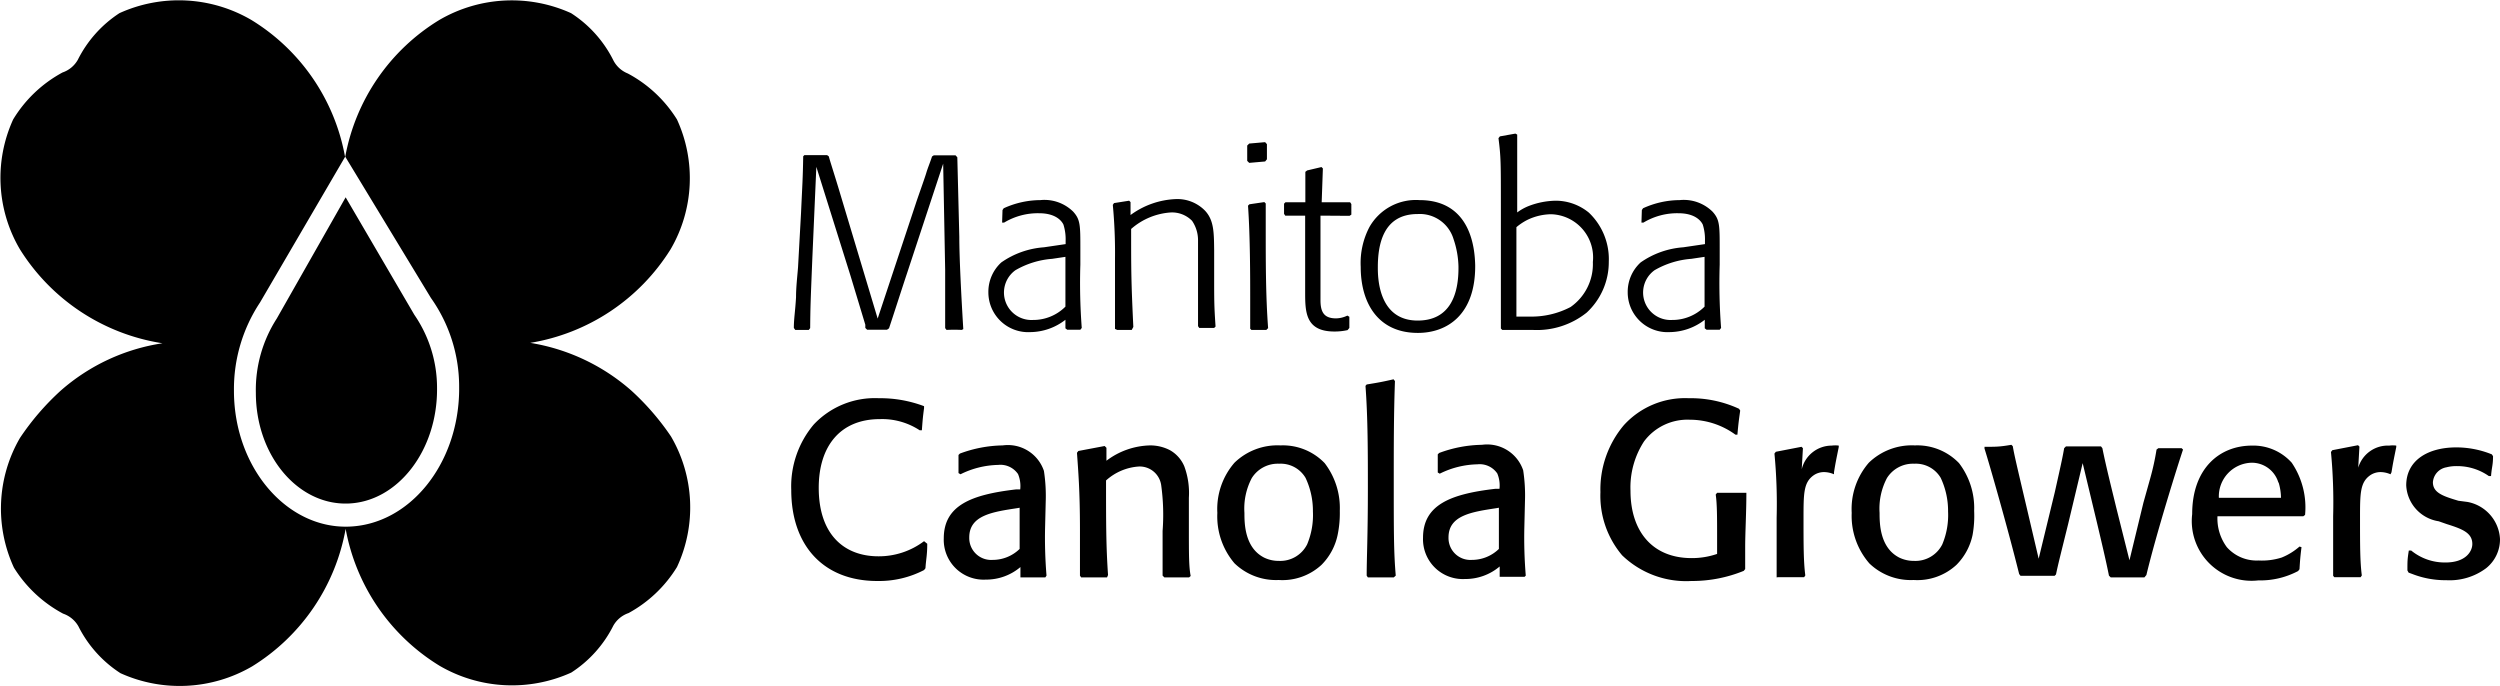
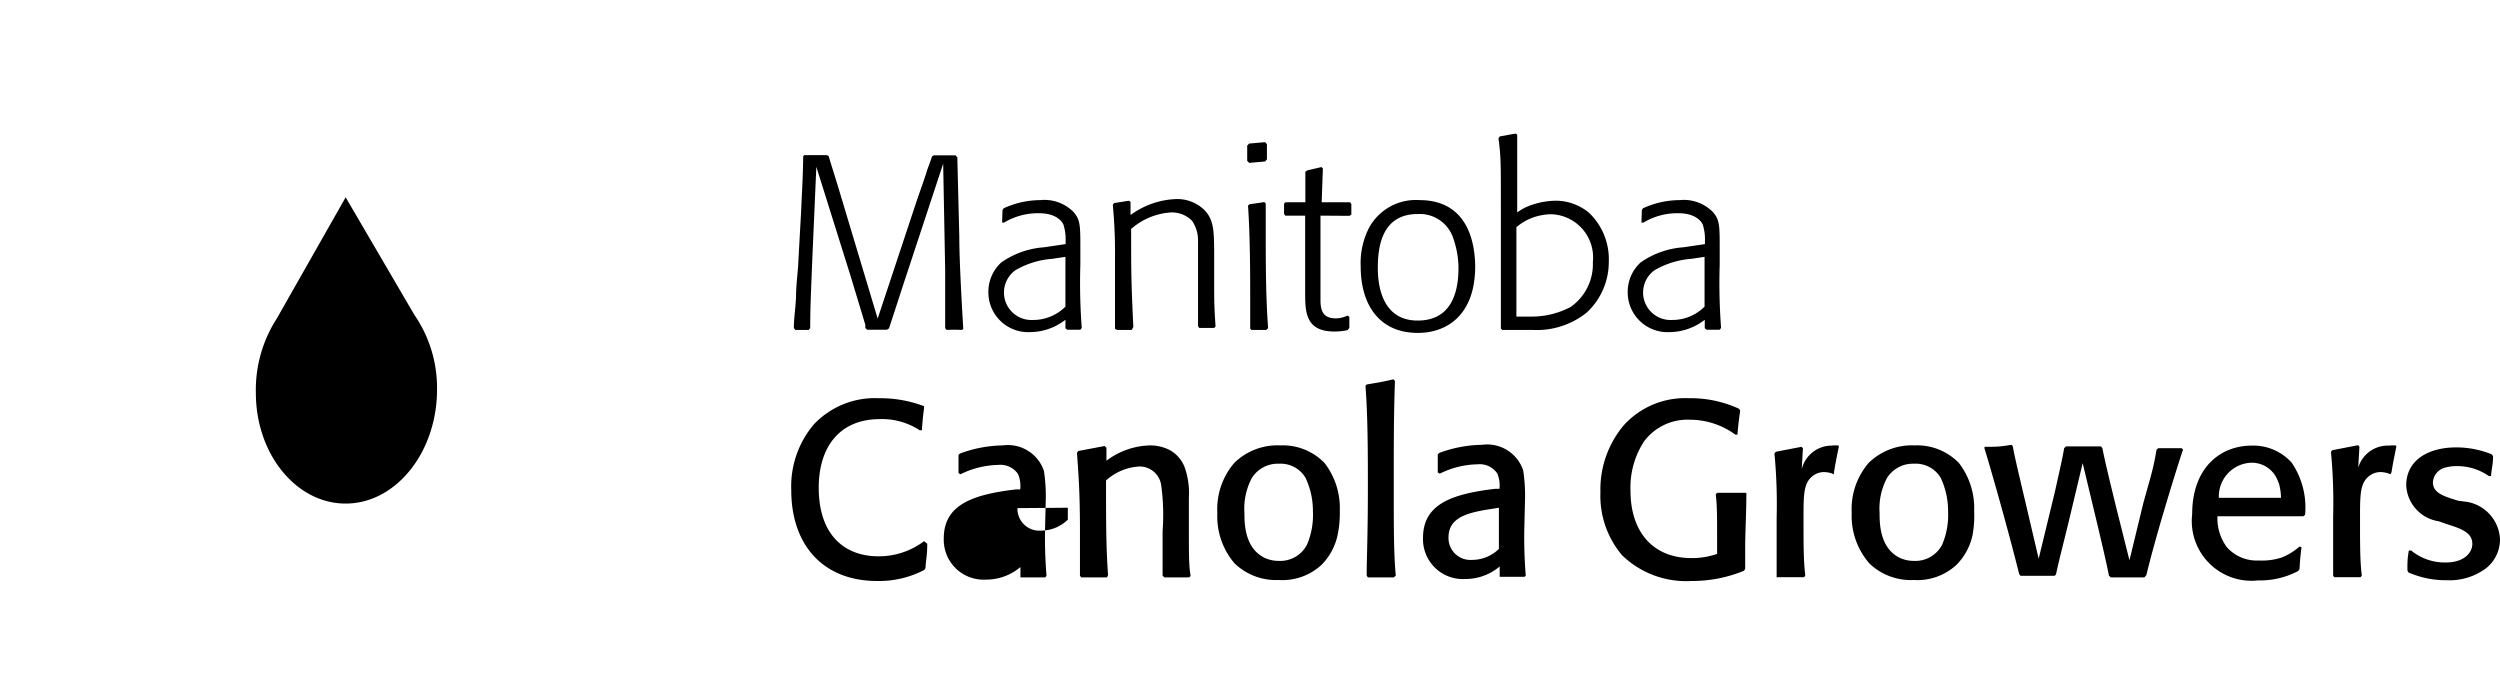
<svg xmlns="http://www.w3.org/2000/svg" viewBox="0 0 125.56 34.46">
  <title>Manitoba Canola Growers</title>
  <g data-name="Layer 1">
-     <path d="M48.3 16.57a7.46 7.46 0 0 0-.76 0l-.07-.09v-2.92l-.1-5.34-1.83 5.55c-.25.75-.65 2-.89 2.72l-.1.07h-1l-.09-.09v-.16l-.75-2.48L41 8.38l-.2 4.56c-.09 2.22-.1 2.47-.11 3.54l-.07.09h-.68l-.07-.1c0-.47.07-.83.11-1.54 0-.5.06-1 .1-1.5l.15-2.72c.07-1.53.09-1.7.11-2.86l.06-.06h1.14l.09.07c0 .06.31 1 .57 1.88L44.08 16 46 10.21c.07-.22.45-1.28.52-1.52s.2-.55.29-.83l.09-.06h1.09l.09.1.1 4c0 1 .09 2.83.2 4.63zm2.05-6.02l.06-.09a4.47 4.47 0 0 1 1.84-.41 2.06 2.06 0 0 1 1.65.58c.36.4.36.67.36 1.89v.77a29.82 29.82 0 0 0 .07 3.18l-.07.09h-.66l-.09-.07v-.43a2.91 2.91 0 0 1-1.76.62 2 2 0 0 1-2.11-2 2 2 0 0 1 .65-1.5 4.27 4.27 0 0 1 2.14-.76l1.09-.16v-.16a2.46 2.46 0 0 0-.11-.82c-.07-.15-.35-.57-1.22-.57a3.28 3.28 0 0 0-1.76.47h-.1zM52.84 13a4.32 4.32 0 0 0-1.84.57 1.38 1.38 0 0 0 .88 2.5 2.28 2.28 0 0 0 1.63-.67v-2.5zm4 3.57h-.73l-.11-.05v-3.53a25.76 25.76 0 0 0-.11-2.7l.06-.09.76-.12.07.07v.65a4.11 4.11 0 0 1 2.25-.8 1.94 1.94 0 0 1 1.49.58c.45.48.45 1.09.46 2v1.27c0 1.3 0 1.5.07 2.55l-.07.07h-.75l-.06-.09v-4.29a1.73 1.73 0 0 0-.3-1 1.41 1.41 0 0 0-1.06-.42 3.34 3.34 0 0 0-2 .83c0 2.1 0 2.58.11 4.92zm6.7-8.46l-.8.07-.1-.1v-.77l.1-.1.8-.07.09.1V8zm.06 8.46h-.75l-.06-.06v-1.58c0-.94 0-3.07-.11-4.6l.07-.07.75-.11.07.07v1.34c0 1.59 0 3.33.12 4.92zm2.72-5.74v4.24c0 .57.15.92.78.92a1.34 1.34 0 0 0 .57-.14l.1.06v.56l-.09.11a3 3 0 0 1-.66.07c-1.47 0-1.47-1-1.47-2v-3.82h-1l-.06-.09v-.51l.07-.07h1V8.63l.09-.07.72-.17.07.07-.06 1.7h1.43l.06.09v.53l-.09.06zm4.89 5.89c-2 0-2.87-1.5-2.87-3.32a3.89 3.89 0 0 1 .44-2 2.68 2.68 0 0 1 2.51-1.35c2.65 0 2.78 2.55 2.8 3.27.02 2.49-1.41 3.4-2.88 3.4zM73 12a1.77 1.77 0 0 0-1.8-1.25c-1.76 0-2 1.58-2 2.68 0 .45 0 2.67 2 2.67 1.64 0 2.07-1.33 2.05-2.73A4.57 4.57 0 0 0 73 12zm3.2-5.24v3.91a2.47 2.47 0 0 1 .57-.32 3.93 3.93 0 0 1 1.38-.27 2.63 2.63 0 0 1 1.65.6 3.22 3.22 0 0 1 1 2.46 3.46 3.46 0 0 1-1.11 2.56 4 4 0 0 1-2.72.87h-1.52l-.07-.07v-6.11c0-2.25 0-2.5-.12-3.45l.07-.09.78-.14zm.62 9.14a4.23 4.23 0 0 0 2.06-.48A2.63 2.63 0 0 0 80 13.16a2.17 2.17 0 0 0-2.1-2.4 2.84 2.84 0 0 0-1.14.26 2.76 2.76 0 0 0-.6.39v4.49h.65zm5.64-5.35l.06-.09a4.47 4.47 0 0 1 1.84-.41 2.06 2.06 0 0 1 1.65.58c.36.4.36.67.36 1.89v.77a29.82 29.82 0 0 0 .07 3.18l-.07.09h-.66l-.09-.07v-.43a2.91 2.91 0 0 1-1.76.62 2 2 0 0 1-2.11-2 2 2 0 0 1 .65-1.5 4.27 4.27 0 0 1 2.14-.76l1.09-.16v-.16a2.46 2.46 0 0 0-.11-.82c-.07-.15-.35-.57-1.22-.57a3.28 3.28 0 0 0-1.76.47h-.1zM84.94 13a4.32 4.32 0 0 0-1.84.57 1.38 1.38 0 0 0 .88 2.5 2.28 2.28 0 0 0 1.63-.67v-2.5zM46.57 27.31c0 .58-.06.76-.09 1.23l-.07.09a4.9 4.9 0 0 1-2.35.55c-2.72 0-4.32-1.8-4.32-4.57a4.82 4.82 0 0 1 1.13-3.29A4.21 4.21 0 0 1 44.14 20a6.22 6.22 0 0 1 2.27.4v.1c-.06.45-.07.57-.11 1.11h-.11a3.44 3.44 0 0 0-2-.56c-2 0-3.07 1.37-3.07 3.45 0 2.35 1.28 3.44 3 3.44a3.77 3.77 0 0 0 2.29-.76zm5.92-.88a23.33 23.33 0 0 0 .07 2.48l-.06.09h-1.25v-.52a2.66 2.66 0 0 1-1.74.63 2 2 0 0 1-2.11-2.07c0-1.66 1.39-2.2 3.63-2.46h.21a1.56 1.56 0 0 0-.11-.77 1.07 1.07 0 0 0-1-.46 4.43 4.43 0 0 0-1.89.47l-.1-.06v-.91l.07-.07a6.4 6.4 0 0 1 2.15-.41 1.91 1.91 0 0 1 2.07 1.28 8.31 8.31 0 0 1 .09 1.55zm-1.39-.91c-1.25.19-2.42.36-2.42 1.47a1.1 1.1 0 0 0 1.18 1.13 1.94 1.94 0 0 0 1.35-.55V25.5zM59.72 29h-1.24l-.09-.09v-2.24a10.85 10.85 0 0 0-.07-2.3 1.09 1.09 0 0 0-1.12-.94 2.72 2.72 0 0 0-1.65.7c0 2.16 0 3.29.1 4.75l-.05.12h-1.3l-.06-.09v-2.29c0-2-.09-3-.15-3.88l.07-.09 1.32-.25.09.09v.65a3.76 3.76 0 0 1 2.19-.77 2.15 2.15 0 0 1 1 .24 1.68 1.68 0 0 1 .72.81 3.86 3.86 0 0 1 .23 1.58v1.45c0 1.45 0 2 .09 2.48zm7.46-2.13a3 3 0 0 1-.81 1.5 2.89 2.89 0 0 1-2.15.76 3 3 0 0 1-2.22-.84 3.63 3.63 0 0 1-.86-2.53 3.55 3.55 0 0 1 .86-2.52 3.1 3.1 0 0 1 2.31-.87 2.91 2.91 0 0 1 2.22.89 3.71 3.71 0 0 1 .76 2.4 5.36 5.36 0 0 1-.11 1.21zM65.57 24a1.45 1.45 0 0 0-1.33-.71 1.54 1.54 0 0 0-1.37.72 3.29 3.29 0 0 0-.37 1.75c0 .5 0 1.75 1 2.25a1.66 1.66 0 0 0 .73.16 1.51 1.51 0 0 0 1.42-.83 3.81 3.81 0 0 0 .29-1.65 3.89 3.89 0 0 0-.37-1.69zM70 29h-1.3l-.06-.09c0-.88.06-2 .06-4.39 0-1.71 0-3.55-.12-5.14l.06-.07c.61-.1.73-.12 1.35-.26l.07.09C70 20.79 70 22.43 70 24.06c0 2.72 0 3.67.1 4.85zm6.56-2.57a23.36 23.36 0 0 0 .07 2.48l-.06.06h-1.25v-.52a2.66 2.66 0 0 1-1.74.63 2 2 0 0 1-2.11-2.07c0-1.66 1.39-2.2 3.63-2.46h.21a1.55 1.55 0 0 0-.11-.77 1.07 1.07 0 0 0-1-.46 4.43 4.43 0 0 0-1.89.47l-.1-.06v-.91l.07-.07a6.4 6.4 0 0 1 2.15-.41 1.91 1.91 0 0 1 2.07 1.28 8.32 8.32 0 0 1 .09 1.55zm-1.39-.91c-1.25.19-2.42.36-2.42 1.47a1.1 1.1 0 0 0 1.18 1.13 1.94 1.94 0 0 0 1.35-.55V25.5zm12.54-.77c0 1-.06 2-.06 2.72v1.11l-.07.09a6.86 6.86 0 0 1-2.63.51 4.63 4.63 0 0 1-3.48-1.29 4.62 4.62 0 0 1-1.09-3.17 5 5 0 0 1 1.18-3.37A4.15 4.15 0 0 1 84.81 20a5.79 5.79 0 0 1 2.53.53l.06.09c-.06.43-.09.63-.14 1.21h-.1a3.89 3.89 0 0 0-2.29-.75 2.72 2.72 0 0 0-2.3 1.09 4.24 4.24 0 0 0-.68 2.48c0 2 1.07 3.38 3.07 3.38a3.89 3.89 0 0 0 1.28-.21V27c0-1 0-1.7-.07-2.16l.07-.09h1.39zm4.4-.93a1.28 1.28 0 0 0-.5-.11.92.92 0 0 0-.52.16c-.51.36-.51.91-.51 2.2s0 2.14.09 2.83l-.06.09h-1.32l-.06.01v-3a26.67 26.67 0 0 0-.11-3.22l.07-.09 1.29-.25.07.07-.06 1.06A1.55 1.55 0 0 1 92 22.38a1.29 1.29 0 0 1 .35 0v.07c-.12.6-.15.72-.24 1.27zm6.96 3.05a3 3 0 0 1-.81 1.5 2.89 2.89 0 0 1-2.15.76 3 3 0 0 1-2.22-.83 3.63 3.63 0 0 1-.89-2.54 3.55 3.55 0 0 1 .86-2.52 3.1 3.1 0 0 1 2.31-.87 2.91 2.91 0 0 1 2.22.89 3.71 3.71 0 0 1 .76 2.4 5.37 5.37 0 0 1-.08 1.21zM97.47 24a1.45 1.45 0 0 0-1.33-.71 1.54 1.54 0 0 0-1.37.72 3.29 3.29 0 0 0-.37 1.75c0 .5 0 1.75 1 2.25a1.66 1.66 0 0 0 .73.16 1.51 1.51 0 0 0 1.42-.83 3.81 3.81 0 0 0 .29-1.65 3.89 3.89 0 0 0-.37-1.69zm10.23 5h-1.69l-.09-.09c-.15-.76-.39-1.76-.6-2.65l-.72-3-.73 3.06c-.37 1.5-.5 2-.61 2.53l-.07.07h-1.71l-.07-.09c-.55-2.22-1.48-5.48-1.74-6.3v-.09c.6 0 .76 0 1.35-.1l.07.07c.07.41.16.8.7 3.09l.6 2.56.81-3.34c.37-1.65.4-1.81.47-2.21l.09-.09h1.76l.07.09c.17.86.47 2.05.7 3l.66 2.63.7-2.89L108 24a12.52 12.52 0 0 0 .31-1.42l.09-.07h1.17l.07.07c-.24.71-1.33 4.17-1.84 6.3zm7.89-1.52c-.06.5-.07.62-.1 1.11l-.07.09a4.06 4.06 0 0 1-2 .47 3 3 0 0 1-3.32-3.33c0-2.31 1.39-3.44 3-3.44a2.59 2.59 0 0 1 2 .86 4 4 0 0 1 .67 2.62l-.09.07h-4.31a2.42 2.42 0 0 0 .47 1.55 2 2 0 0 0 1.6.67 3.24 3.24 0 0 0 1.16-.15 3.13 3.13 0 0 0 .89-.55zm-1.16-3.24a1.39 1.39 0 0 0-1.35-1 1.69 1.69 0 0 0-1.64 1.76h3.12a2.71 2.71 0 0 0-.12-.77zm5.63-.42a1.28 1.28 0 0 0-.5-.11.92.92 0 0 0-.52.16c-.51.36-.51.91-.51 2.2s0 2.14.09 2.83l-.06.09h-1.32l-.06-.07v-3a26.67 26.67 0 0 0-.11-3.22l.07-.09 1.29-.25.07.07-.06 1.06a1.55 1.55 0 0 1 1.56-1.11 1.29 1.29 0 0 1 .35 0v.07c-.12.6-.15.72-.24 1.27zm3.87 1.39a2 2 0 0 1 1.63 1.86 1.85 1.85 0 0 1-.7 1.47 3.06 3.06 0 0 1-2 .6 4.57 4.57 0 0 1-1.7-.31l-.19-.07-.06-.11c0-.48 0-.55.07-1h.12a2.66 2.66 0 0 0 1.73.6c1 0 1.34-.55 1.34-.93 0-.57-.53-.76-1.29-1l-.4-.14a1.92 1.92 0 0 1-1.63-1.8c0-1.28 1.12-1.91 2.51-1.91a4.74 4.74 0 0 1 1.79.35l.06.09c0 .46-.06.51-.1 1H125a2.76 2.76 0 0 0-1.6-.5 2 2 0 0 0-.53.06.82.82 0 0 0-.68.75c0 .53.51.7 1.28.93zM17.36 9.91L13.9 16a6.62 6.62 0 0 0-1.05 3.73c0 3.14 2.1 5.63 4.61 5.56s4.52-2.67 4.49-5.8a6.47 6.47 0 0 0-1.14-3.68l-3.45-5.9z" />
-     <path d="M33.7 21.92a12.81 12.81 0 0 0-2-2.31 10.14 10.14 0 0 0-5.07-2.39 10.27 10.27 0 0 0 7.05-4.7A7.07 7.07 0 0 0 34 6a6.51 6.51 0 0 0-2.47-2.31 1.4 1.4 0 0 1-.74-.69A6 6 0 0 0 28.68.66a7.22 7.22 0 0 0-6.61.34 10.19 10.19 0 0 0-4.73 6.87l4.3 7.09a7.7 7.7 0 0 1 1.42 4.46v.21c-.05 3.71-2.51 6.74-5.58 6.82s-5.69-2.93-5.73-6.74v-.08a7.87 7.87 0 0 1 1.31-4.44l4.27-7.31A10.17 10.17 0 0 0 12.62 1 7.22 7.22 0 0 0 6 .66 6 6 0 0 0 3.91 3a1.4 1.4 0 0 1-.77.64A6.51 6.51 0 0 0 .66 6 7.07 7.07 0 0 0 1 12.52a10.3 10.3 0 0 0 7.16 4.72 10 10 0 0 0-5.1 2.37A12.87 12.87 0 0 0 1 22a7.07 7.07 0 0 0-.3 6.51 6.52 6.52 0 0 0 2.47 2.31 1.4 1.4 0 0 1 .77.64 6 6 0 0 0 2.11 2.35 7.22 7.22 0 0 0 6.61-.34 10.23 10.23 0 0 0 4.7-6.91 10.2 10.2 0 0 0 4.72 6.88 7.22 7.22 0 0 0 6.61.34 6 6 0 0 0 2.11-2.35 1.4 1.4 0 0 1 .77-.64A6.51 6.51 0 0 0 34 28.48a7.07 7.07 0 0 0-.3-6.56zM17.34 7.87" />
+     <path d="M48.3 16.57a7.46 7.46 0 0 0-.76 0l-.07-.09v-2.92l-.1-5.34-1.83 5.55c-.25.75-.65 2-.89 2.72l-.1.07h-1l-.09-.09v-.16l-.75-2.48L41 8.38l-.2 4.56c-.09 2.22-.1 2.47-.11 3.54l-.07.09h-.68l-.07-.1c0-.47.07-.83.11-1.54 0-.5.06-1 .1-1.5l.15-2.72c.07-1.53.09-1.7.11-2.86l.06-.06h1.14l.09.07c0 .06.31 1 .57 1.88L44.08 16 46 10.21c.07-.22.45-1.28.52-1.52s.2-.55.29-.83l.09-.06h1.09l.09.1.1 4c0 1 .09 2.83.2 4.63zm2.05-6.02l.06-.09a4.47 4.47 0 0 1 1.84-.41 2.06 2.06 0 0 1 1.65.58c.36.4.36.67.36 1.89v.77a29.82 29.82 0 0 0 .07 3.18l-.07.09h-.66l-.09-.07v-.43a2.91 2.91 0 0 1-1.76.62 2 2 0 0 1-2.11-2 2 2 0 0 1 .65-1.5 4.27 4.27 0 0 1 2.14-.76l1.09-.16v-.16a2.46 2.46 0 0 0-.11-.82c-.07-.15-.35-.57-1.22-.57a3.28 3.28 0 0 0-1.76.47h-.1zM52.84 13a4.32 4.32 0 0 0-1.84.57 1.38 1.38 0 0 0 .88 2.5 2.28 2.28 0 0 0 1.63-.67v-2.5zm4 3.57h-.73l-.11-.05v-3.53a25.76 25.76 0 0 0-.11-2.7l.06-.09.76-.12.07.07v.65a4.11 4.11 0 0 1 2.25-.8 1.94 1.94 0 0 1 1.49.58c.45.48.45 1.09.46 2v1.27c0 1.3 0 1.5.07 2.55l-.07.07h-.75l-.06-.09v-4.29a1.73 1.73 0 0 0-.3-1 1.41 1.41 0 0 0-1.06-.42 3.34 3.34 0 0 0-2 .83c0 2.1 0 2.58.11 4.92zm6.7-8.46l-.8.07-.1-.1v-.77l.1-.1.8-.07.09.1V8zm.06 8.46h-.75l-.06-.06v-1.58c0-.94 0-3.07-.11-4.6l.07-.07.75-.11.07.07v1.34c0 1.59 0 3.33.12 4.92zm2.72-5.74v4.24c0 .57.15.92.78.92a1.34 1.34 0 0 0 .57-.14l.1.06v.56l-.09.11a3 3 0 0 1-.66.07c-1.47 0-1.47-1-1.47-2v-3.82h-1l-.06-.09v-.51l.07-.07h1V8.63l.09-.07.72-.17.07.07-.06 1.7h1.43l.06.09v.53l-.09.06zm4.89 5.89c-2 0-2.87-1.5-2.87-3.32a3.89 3.89 0 0 1 .44-2 2.68 2.68 0 0 1 2.51-1.35c2.65 0 2.78 2.55 2.8 3.27.02 2.49-1.41 3.4-2.88 3.4zM73 12a1.77 1.77 0 0 0-1.8-1.25c-1.76 0-2 1.58-2 2.68 0 .45 0 2.67 2 2.67 1.64 0 2.07-1.33 2.05-2.73A4.57 4.57 0 0 0 73 12zm3.2-5.24v3.91a2.47 2.47 0 0 1 .57-.32 3.93 3.93 0 0 1 1.38-.27 2.63 2.63 0 0 1 1.65.6 3.22 3.22 0 0 1 1 2.46 3.46 3.46 0 0 1-1.11 2.56 4 4 0 0 1-2.72.87h-1.52l-.07-.07v-6.11c0-2.25 0-2.5-.12-3.45l.07-.09.78-.14zm.62 9.14a4.23 4.23 0 0 0 2.06-.48A2.63 2.63 0 0 0 80 13.16a2.17 2.17 0 0 0-2.1-2.4 2.84 2.84 0 0 0-1.14.26 2.76 2.76 0 0 0-.6.39v4.49h.65zm5.64-5.35l.06-.09a4.47 4.47 0 0 1 1.84-.41 2.06 2.06 0 0 1 1.65.58c.36.4.36.67.36 1.89v.77a29.82 29.82 0 0 0 .07 3.18l-.07.09h-.66l-.09-.07v-.43a2.91 2.91 0 0 1-1.76.62 2 2 0 0 1-2.11-2 2 2 0 0 1 .65-1.5 4.27 4.27 0 0 1 2.14-.76l1.09-.16v-.16a2.46 2.46 0 0 0-.11-.82c-.07-.15-.35-.57-1.22-.57a3.28 3.28 0 0 0-1.76.47h-.1zM84.94 13a4.32 4.32 0 0 0-1.84.57 1.38 1.38 0 0 0 .88 2.5 2.28 2.28 0 0 0 1.63-.67v-2.5zM46.57 27.31c0 .58-.06.76-.09 1.23l-.07.09a4.9 4.9 0 0 1-2.35.55c-2.72 0-4.32-1.8-4.32-4.57a4.82 4.82 0 0 1 1.13-3.29A4.21 4.21 0 0 1 44.14 20a6.22 6.22 0 0 1 2.27.4v.1c-.06.45-.07.57-.11 1.11h-.11a3.44 3.44 0 0 0-2-.56c-2 0-3.07 1.37-3.07 3.45 0 2.35 1.28 3.44 3 3.44a3.77 3.77 0 0 0 2.29-.76zm5.92-.88a23.33 23.33 0 0 0 .07 2.48l-.06.09h-1.25v-.52a2.66 2.66 0 0 1-1.74.63 2 2 0 0 1-2.11-2.07c0-1.66 1.39-2.2 3.63-2.46h.21a1.56 1.56 0 0 0-.11-.77 1.07 1.07 0 0 0-1-.46 4.43 4.43 0 0 0-1.89.47l-.1-.06v-.91l.07-.07a6.4 6.4 0 0 1 2.15-.41 1.91 1.91 0 0 1 2.07 1.28 8.31 8.31 0 0 1 .09 1.55zm-1.39-.91a1.1 1.1 0 0 0 1.18 1.13 1.94 1.94 0 0 0 1.35-.55V25.5zM59.72 29h-1.24l-.09-.09v-2.24a10.85 10.85 0 0 0-.07-2.3 1.09 1.09 0 0 0-1.12-.94 2.72 2.72 0 0 0-1.65.7c0 2.16 0 3.29.1 4.75l-.05.12h-1.3l-.06-.09v-2.29c0-2-.09-3-.15-3.88l.07-.09 1.32-.25.09.09v.65a3.76 3.76 0 0 1 2.19-.77 2.15 2.15 0 0 1 1 .24 1.68 1.68 0 0 1 .72.81 3.86 3.86 0 0 1 .23 1.58v1.45c0 1.45 0 2 .09 2.48zm7.46-2.13a3 3 0 0 1-.81 1.5 2.89 2.89 0 0 1-2.15.76 3 3 0 0 1-2.22-.84 3.63 3.63 0 0 1-.86-2.53 3.55 3.55 0 0 1 .86-2.52 3.1 3.1 0 0 1 2.31-.87 2.91 2.91 0 0 1 2.22.89 3.71 3.71 0 0 1 .76 2.4 5.36 5.36 0 0 1-.11 1.21zM65.57 24a1.45 1.45 0 0 0-1.33-.71 1.54 1.54 0 0 0-1.37.72 3.29 3.29 0 0 0-.37 1.75c0 .5 0 1.75 1 2.25a1.66 1.66 0 0 0 .73.16 1.51 1.51 0 0 0 1.42-.83 3.81 3.81 0 0 0 .29-1.65 3.89 3.89 0 0 0-.37-1.69zM70 29h-1.3l-.06-.09c0-.88.06-2 .06-4.39 0-1.71 0-3.55-.12-5.14l.06-.07c.61-.1.73-.12 1.35-.26l.07.09C70 20.79 70 22.43 70 24.06c0 2.72 0 3.67.1 4.85zm6.56-2.57a23.36 23.36 0 0 0 .07 2.48l-.06.06h-1.25v-.52a2.66 2.66 0 0 1-1.74.63 2 2 0 0 1-2.11-2.07c0-1.66 1.39-2.2 3.63-2.46h.21a1.55 1.55 0 0 0-.11-.77 1.07 1.07 0 0 0-1-.46 4.43 4.43 0 0 0-1.89.47l-.1-.06v-.91l.07-.07a6.4 6.4 0 0 1 2.15-.41 1.91 1.91 0 0 1 2.07 1.28 8.32 8.32 0 0 1 .09 1.55zm-1.39-.91c-1.25.19-2.42.36-2.42 1.47a1.1 1.1 0 0 0 1.18 1.13 1.94 1.94 0 0 0 1.35-.55V25.5zm12.54-.77c0 1-.06 2-.06 2.72v1.11l-.07.09a6.86 6.86 0 0 1-2.63.51 4.63 4.63 0 0 1-3.48-1.29 4.62 4.62 0 0 1-1.09-3.17 5 5 0 0 1 1.18-3.37A4.15 4.15 0 0 1 84.81 20a5.79 5.79 0 0 1 2.53.53l.06.09c-.06.43-.09.63-.14 1.21h-.1a3.89 3.89 0 0 0-2.29-.75 2.72 2.72 0 0 0-2.3 1.09 4.24 4.24 0 0 0-.68 2.48c0 2 1.07 3.38 3.07 3.38a3.89 3.89 0 0 0 1.28-.21V27c0-1 0-1.7-.07-2.16l.07-.09h1.39zm4.4-.93a1.28 1.28 0 0 0-.5-.11.92.92 0 0 0-.52.16c-.51.36-.51.91-.51 2.2s0 2.14.09 2.83l-.06.09h-1.32l-.06.01v-3a26.67 26.67 0 0 0-.11-3.22l.07-.09 1.29-.25.07.07-.06 1.06A1.55 1.55 0 0 1 92 22.38a1.29 1.29 0 0 1 .35 0v.07c-.12.6-.15.72-.24 1.27zm6.96 3.05a3 3 0 0 1-.81 1.5 2.89 2.89 0 0 1-2.15.76 3 3 0 0 1-2.22-.83 3.63 3.63 0 0 1-.89-2.54 3.55 3.55 0 0 1 .86-2.52 3.1 3.1 0 0 1 2.31-.87 2.91 2.91 0 0 1 2.22.89 3.71 3.71 0 0 1 .76 2.4 5.37 5.37 0 0 1-.08 1.21zM97.47 24a1.45 1.45 0 0 0-1.33-.71 1.54 1.54 0 0 0-1.37.72 3.29 3.29 0 0 0-.37 1.75c0 .5 0 1.75 1 2.25a1.66 1.66 0 0 0 .73.16 1.51 1.51 0 0 0 1.42-.83 3.81 3.81 0 0 0 .29-1.65 3.89 3.89 0 0 0-.37-1.69zm10.23 5h-1.69l-.09-.09c-.15-.76-.39-1.76-.6-2.65l-.72-3-.73 3.06c-.37 1.5-.5 2-.61 2.53l-.07.07h-1.71l-.07-.09c-.55-2.22-1.48-5.48-1.74-6.3v-.09c.6 0 .76 0 1.35-.1l.07.07c.07.41.16.8.7 3.09l.6 2.56.81-3.34c.37-1.65.4-1.81.47-2.21l.09-.09h1.76l.07.09c.17.86.47 2.05.7 3l.66 2.63.7-2.89L108 24a12.52 12.52 0 0 0 .31-1.42l.09-.07h1.17l.07.07c-.24.71-1.33 4.17-1.84 6.3zm7.89-1.52c-.06.5-.07.62-.1 1.11l-.07.09a4.06 4.06 0 0 1-2 .47 3 3 0 0 1-3.32-3.33c0-2.31 1.39-3.44 3-3.44a2.59 2.59 0 0 1 2 .86 4 4 0 0 1 .67 2.62l-.09.07h-4.31a2.42 2.42 0 0 0 .47 1.55 2 2 0 0 0 1.6.67 3.24 3.24 0 0 0 1.16-.15 3.13 3.13 0 0 0 .89-.55zm-1.16-3.24a1.39 1.39 0 0 0-1.35-1 1.69 1.69 0 0 0-1.64 1.76h3.12a2.71 2.71 0 0 0-.12-.77zm5.63-.42a1.28 1.28 0 0 0-.5-.11.92.92 0 0 0-.52.16c-.51.36-.51.91-.51 2.2s0 2.14.09 2.83l-.06.09h-1.32l-.06-.07v-3a26.67 26.67 0 0 0-.11-3.22l.07-.09 1.29-.25.07.07-.06 1.06a1.55 1.55 0 0 1 1.56-1.11 1.29 1.29 0 0 1 .35 0v.07c-.12.6-.15.72-.24 1.27zm3.87 1.39a2 2 0 0 1 1.63 1.86 1.85 1.85 0 0 1-.7 1.47 3.06 3.06 0 0 1-2 .6 4.57 4.57 0 0 1-1.7-.31l-.19-.07-.06-.11c0-.48 0-.55.07-1h.12a2.66 2.66 0 0 0 1.73.6c1 0 1.34-.55 1.34-.93 0-.57-.53-.76-1.29-1l-.4-.14a1.92 1.92 0 0 1-1.63-1.8c0-1.28 1.12-1.91 2.51-1.91a4.74 4.74 0 0 1 1.79.35l.06.09c0 .46-.06.51-.1 1H125a2.76 2.76 0 0 0-1.6-.5 2 2 0 0 0-.53.06.82.82 0 0 0-.68.75c0 .53.51.7 1.28.93zM17.36 9.91L13.9 16a6.62 6.62 0 0 0-1.05 3.73c0 3.14 2.1 5.63 4.61 5.56s4.52-2.67 4.49-5.8a6.47 6.47 0 0 0-1.14-3.68l-3.45-5.9z" />
  </g>
</svg>